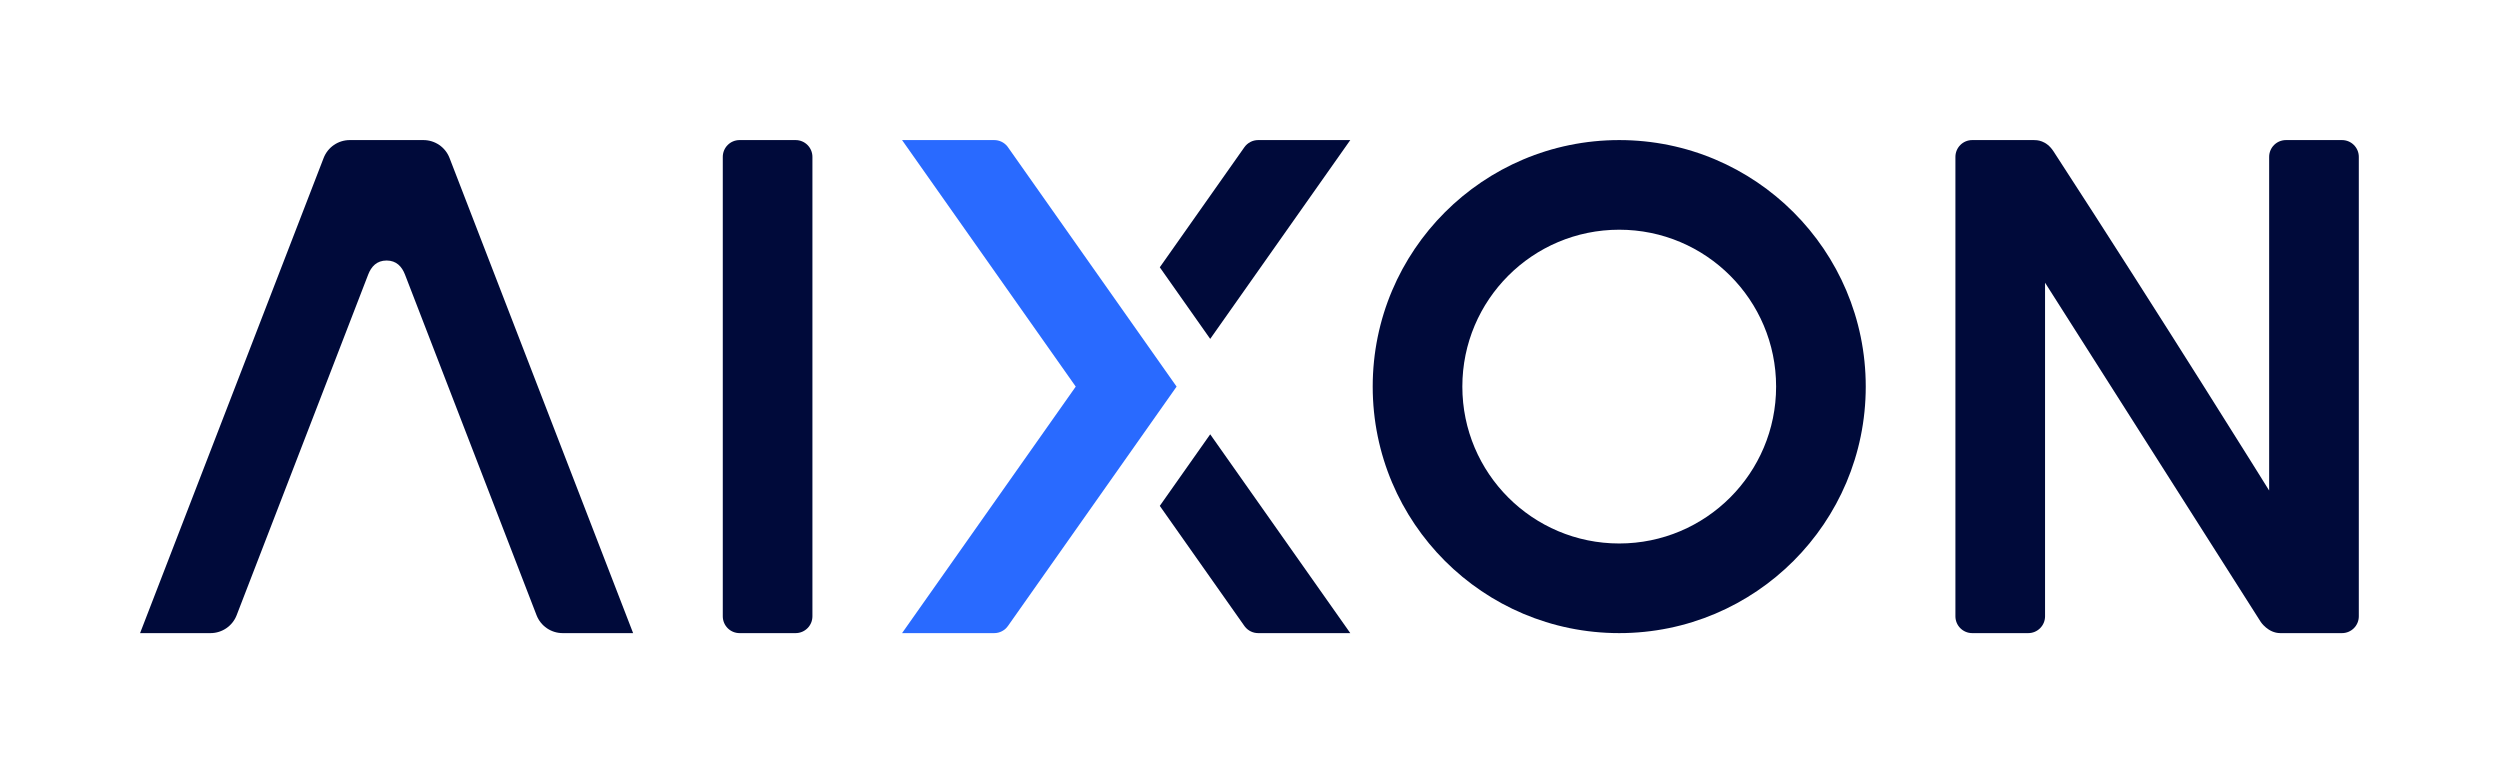
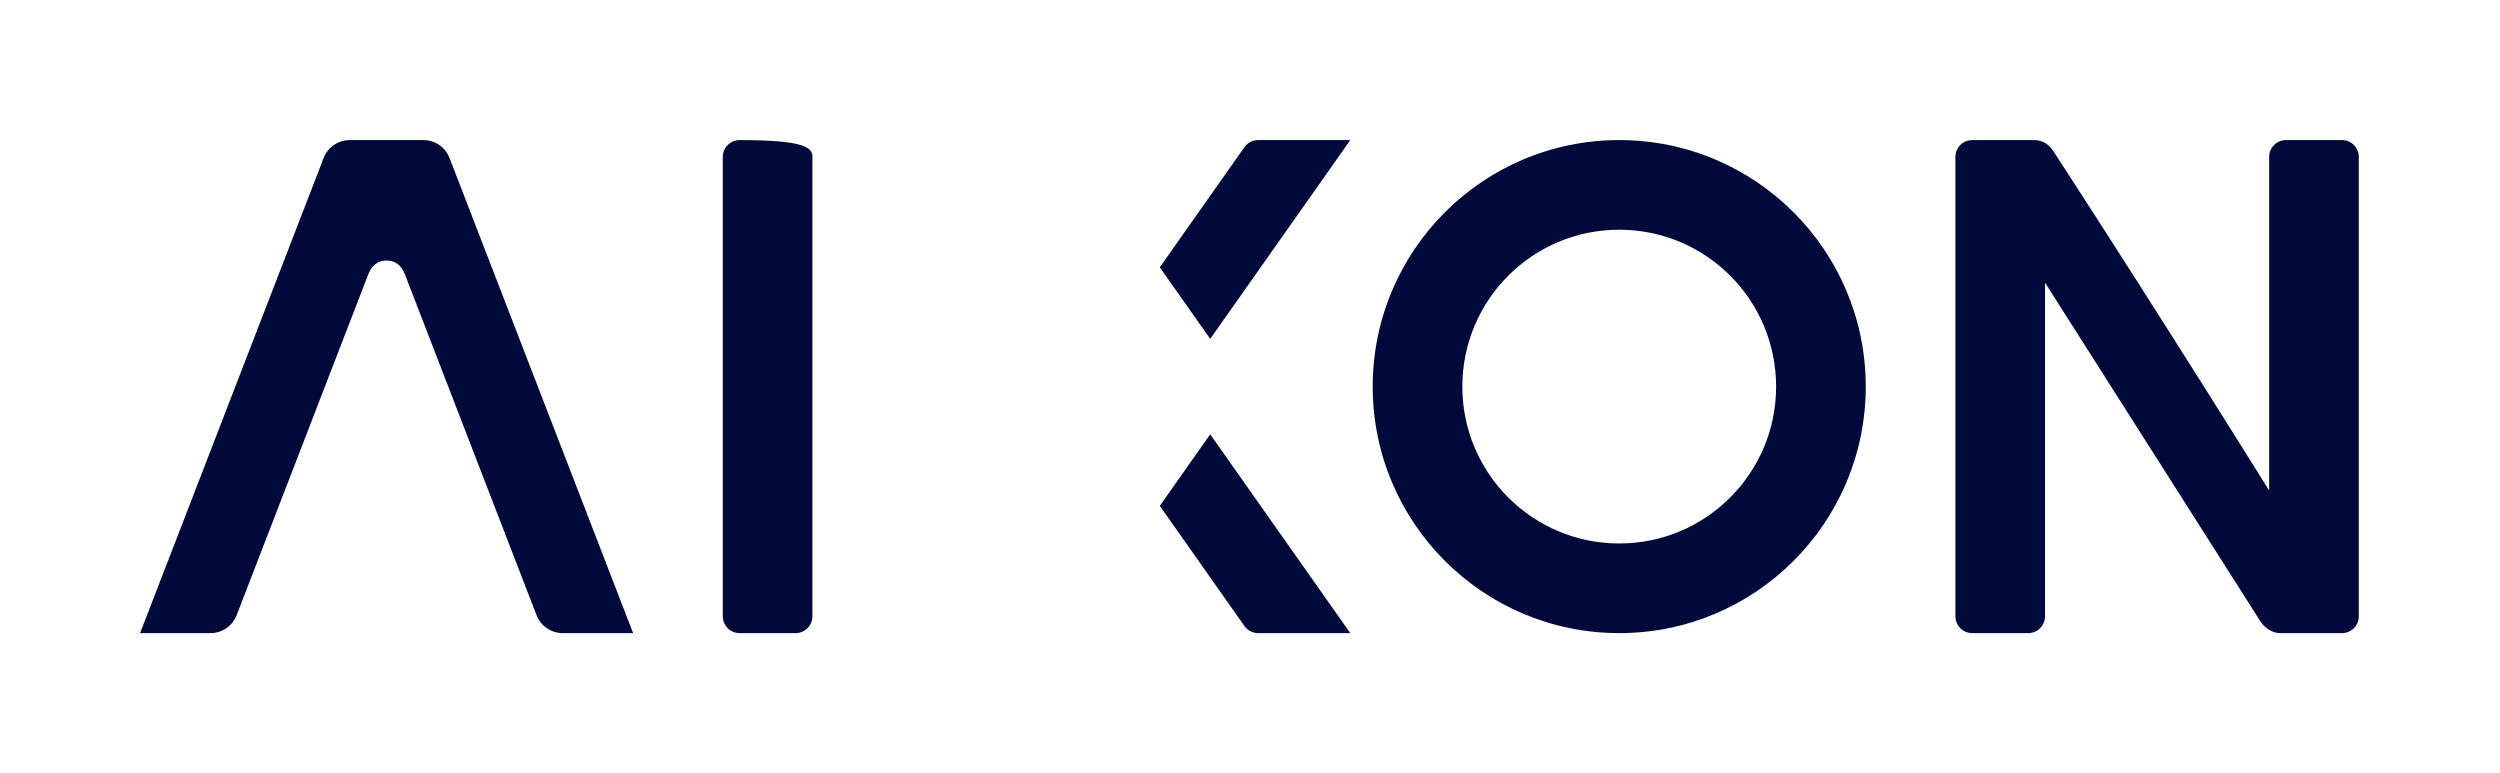
<svg xmlns="http://www.w3.org/2000/svg" width="97" height="30" viewBox="0 0 97 30" fill="none">
  <path fill-rule="evenodd" clip-rule="evenodd" d="M87.717 24.13L79.348 10.969V23.913C79.348 24.273 79.056 24.565 78.696 24.565H76.522C76.162 24.565 75.87 24.273 75.87 23.913V6.087C75.87 5.727 76.162 5.435 76.522 5.435C76.522 5.435 78.117 5.435 78.914 5.435C79.022 5.435 79.391 5.435 79.674 5.869C83.916 12.395 88.043 19.032 88.043 19.032V6.087C88.043 5.727 88.335 5.435 88.696 5.435H90.87C91.23 5.435 91.522 5.727 91.522 6.087V23.913C91.522 24.273 91.23 24.565 90.87 24.565C90.87 24.565 89.273 24.565 88.478 24.565C88 24.565 87.717 24.13 87.717 24.13Z" fill="#000A3A" />
  <path fill-rule="evenodd" clip-rule="evenodd" d="M72.391 15C72.391 20.282 68.109 24.565 62.826 24.565C57.543 24.565 53.261 20.282 53.261 15C53.261 9.717 57.543 5.435 62.826 5.435C68.109 5.435 72.391 9.717 72.391 15ZM56.739 15C56.739 18.361 59.464 21.087 62.826 21.087C66.188 21.087 68.913 18.361 68.913 15C68.913 11.638 66.188 8.913 62.826 8.913C59.464 8.913 56.739 11.638 56.739 15Z" fill="#000A3A" />
-   <path fill-rule="evenodd" clip-rule="evenodd" d="M35 5.435H38.575C38.773 5.435 38.959 5.524 39.083 5.677L39.108 5.711L45.652 15L39.108 24.288C38.986 24.462 38.787 24.565 38.575 24.565H35L41.739 15L35 5.435H38.575H35Z" fill="#296AFF" />
  <path fill-rule="evenodd" clip-rule="evenodd" d="M46.956 13.149L52.391 5.435H48.817C48.605 5.435 48.406 5.538 48.283 5.711L45 10.371L46.956 13.149ZM52.391 24.565L46.956 16.851L45 19.628L48.283 24.288L48.309 24.322C48.432 24.475 48.619 24.565 48.817 24.565H52.391Z" fill="#000A3A" />
-   <path d="M28.044 6.087C28.044 5.727 28.335 5.435 28.696 5.435H30.87C31.23 5.435 31.522 5.727 31.522 6.087V23.913C31.522 24.273 31.23 24.565 30.87 24.565H28.696C28.335 24.565 28.044 24.273 28.044 23.913V6.087Z" fill="#000A3A" />
+   <path d="M28.044 6.087C28.044 5.727 28.335 5.435 28.696 5.435C31.23 5.435 31.522 5.727 31.522 6.087V23.913C31.522 24.273 31.23 24.565 30.87 24.565H28.696C28.335 24.565 28.044 24.273 28.044 23.913V6.087Z" fill="#000A3A" />
  <path fill-rule="evenodd" clip-rule="evenodd" d="M13.571 5.435H16.429C16.878 5.435 17.281 5.711 17.442 6.13L24.565 24.565H21.832C21.383 24.565 20.98 24.289 20.818 23.87C20.818 23.87 17.415 15.057 15.713 10.652C15.594 10.346 15.382 10.108 15 10.108C14.618 10.108 14.405 10.343 14.286 10.652C12.585 15.056 9.182 23.87 9.182 23.87C9.02 24.289 8.617 24.565 8.168 24.565H5.435L12.557 6.13C12.719 5.711 13.122 5.435 13.571 5.435Z" fill="#000A3A" />
</svg>